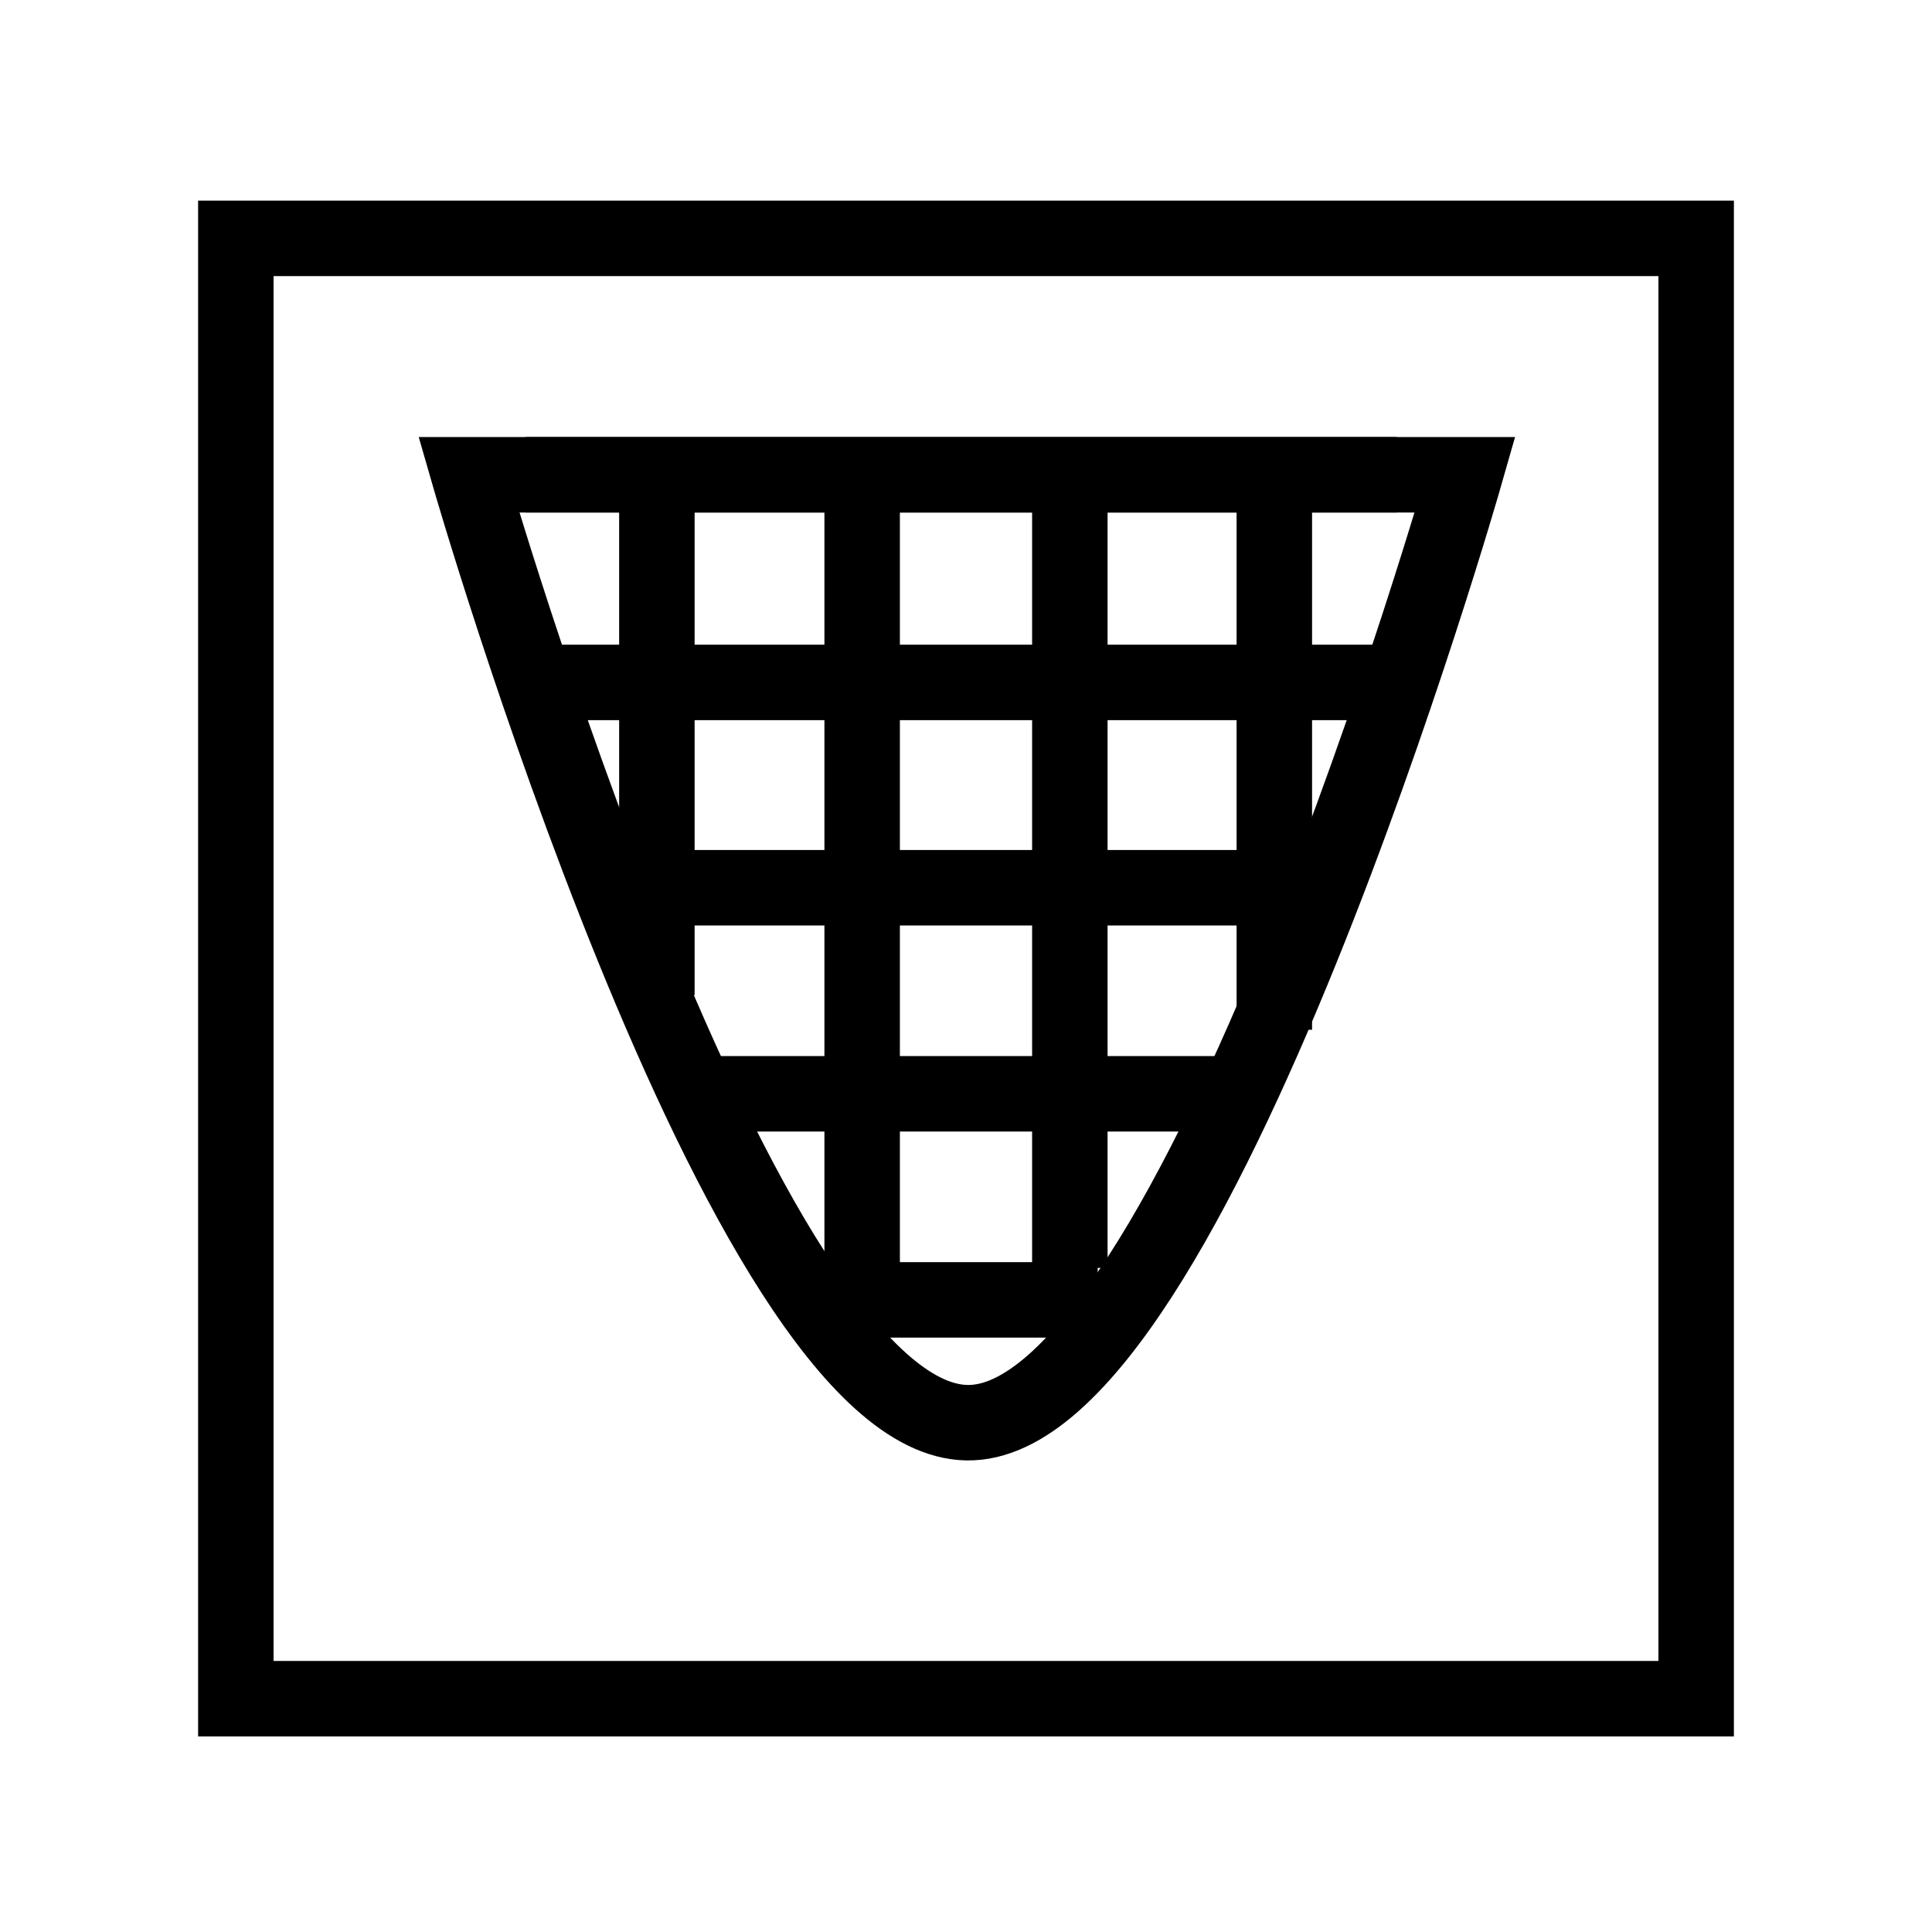
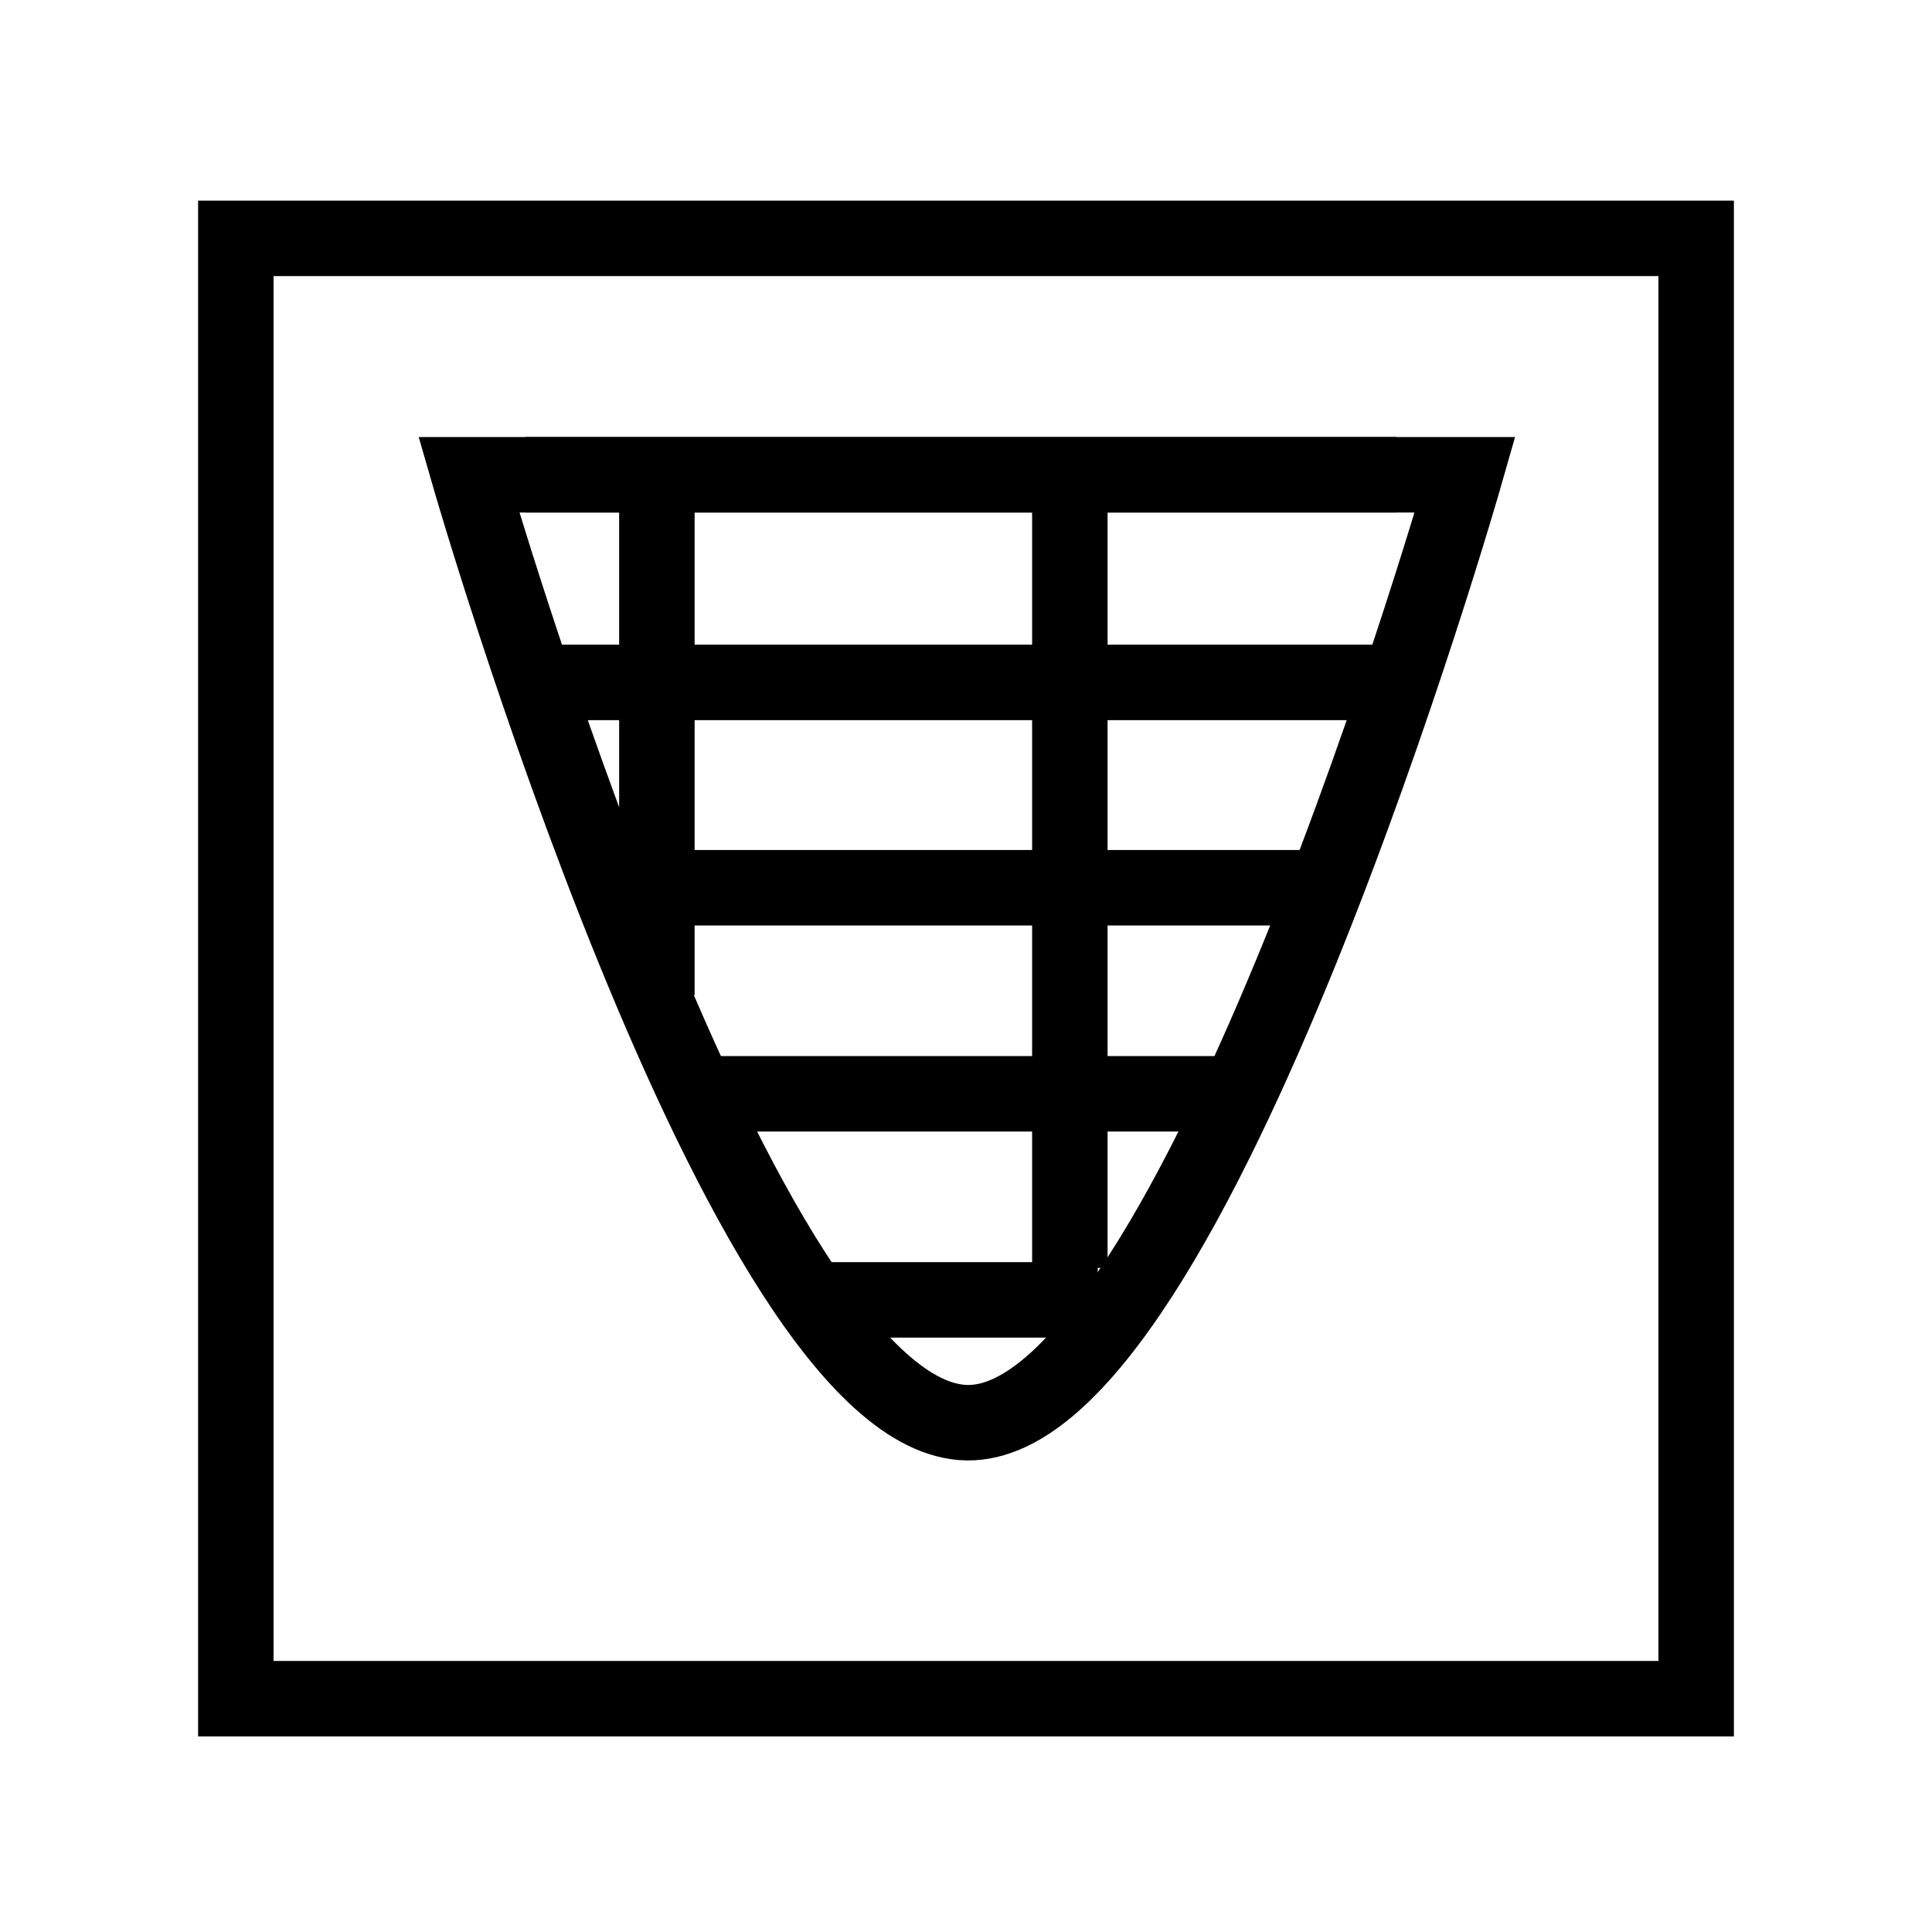
<svg xmlns="http://www.w3.org/2000/svg" id="Ebene_1" version="1.1" viewBox="0 0 512 512">
  <defs>
    <style>
      .st0 {
        fill: #fff;
      }

      .st0, .st1 {
        stroke: #000;
        stroke-miterlimit: 10;
        stroke-width: 20px;
      }

      .st1 {
        fill: none;
      }
    </style>
  </defs>
  <rect class="st1" x="62.5" y="63.17" width="387" height="387" />
  <line class="st0" x1="174.08" y1="125.63" x2="174.08" y2="263.71" />
-   <line class="st0" x1="228.48" y1="120.48" x2="228.48" y2="352.16" />
  <line class="st0" x1="283.52" y1="123.92" x2="283.52" y2="336.01" />
-   <line class="st0" x1="337.71" y1="123.92" x2="337.71" y2="272.9" />
  <line class="st0" x1="370.14" y1="125.82" x2="139.29" y2="125.82" />
  <line class="st0" x1="366.86" y1="180.85" x2="136.01" y2="180.85" />
  <line class="st0" x1="345.75" y1="235.26" x2="155.49" y2="235.26" />
  <line class="st0" x1="325.28" y1="289.87" x2="187.22" y2="289.87" />
  <line class="st0" x1="290.9" y1="344.48" x2="218.53" y2="344.48" />
  <path class="st1" d="M124.25,125.82h264s-72,252.21-132,251.21S124.25,125.82,124.25,125.82Z" />
</svg>